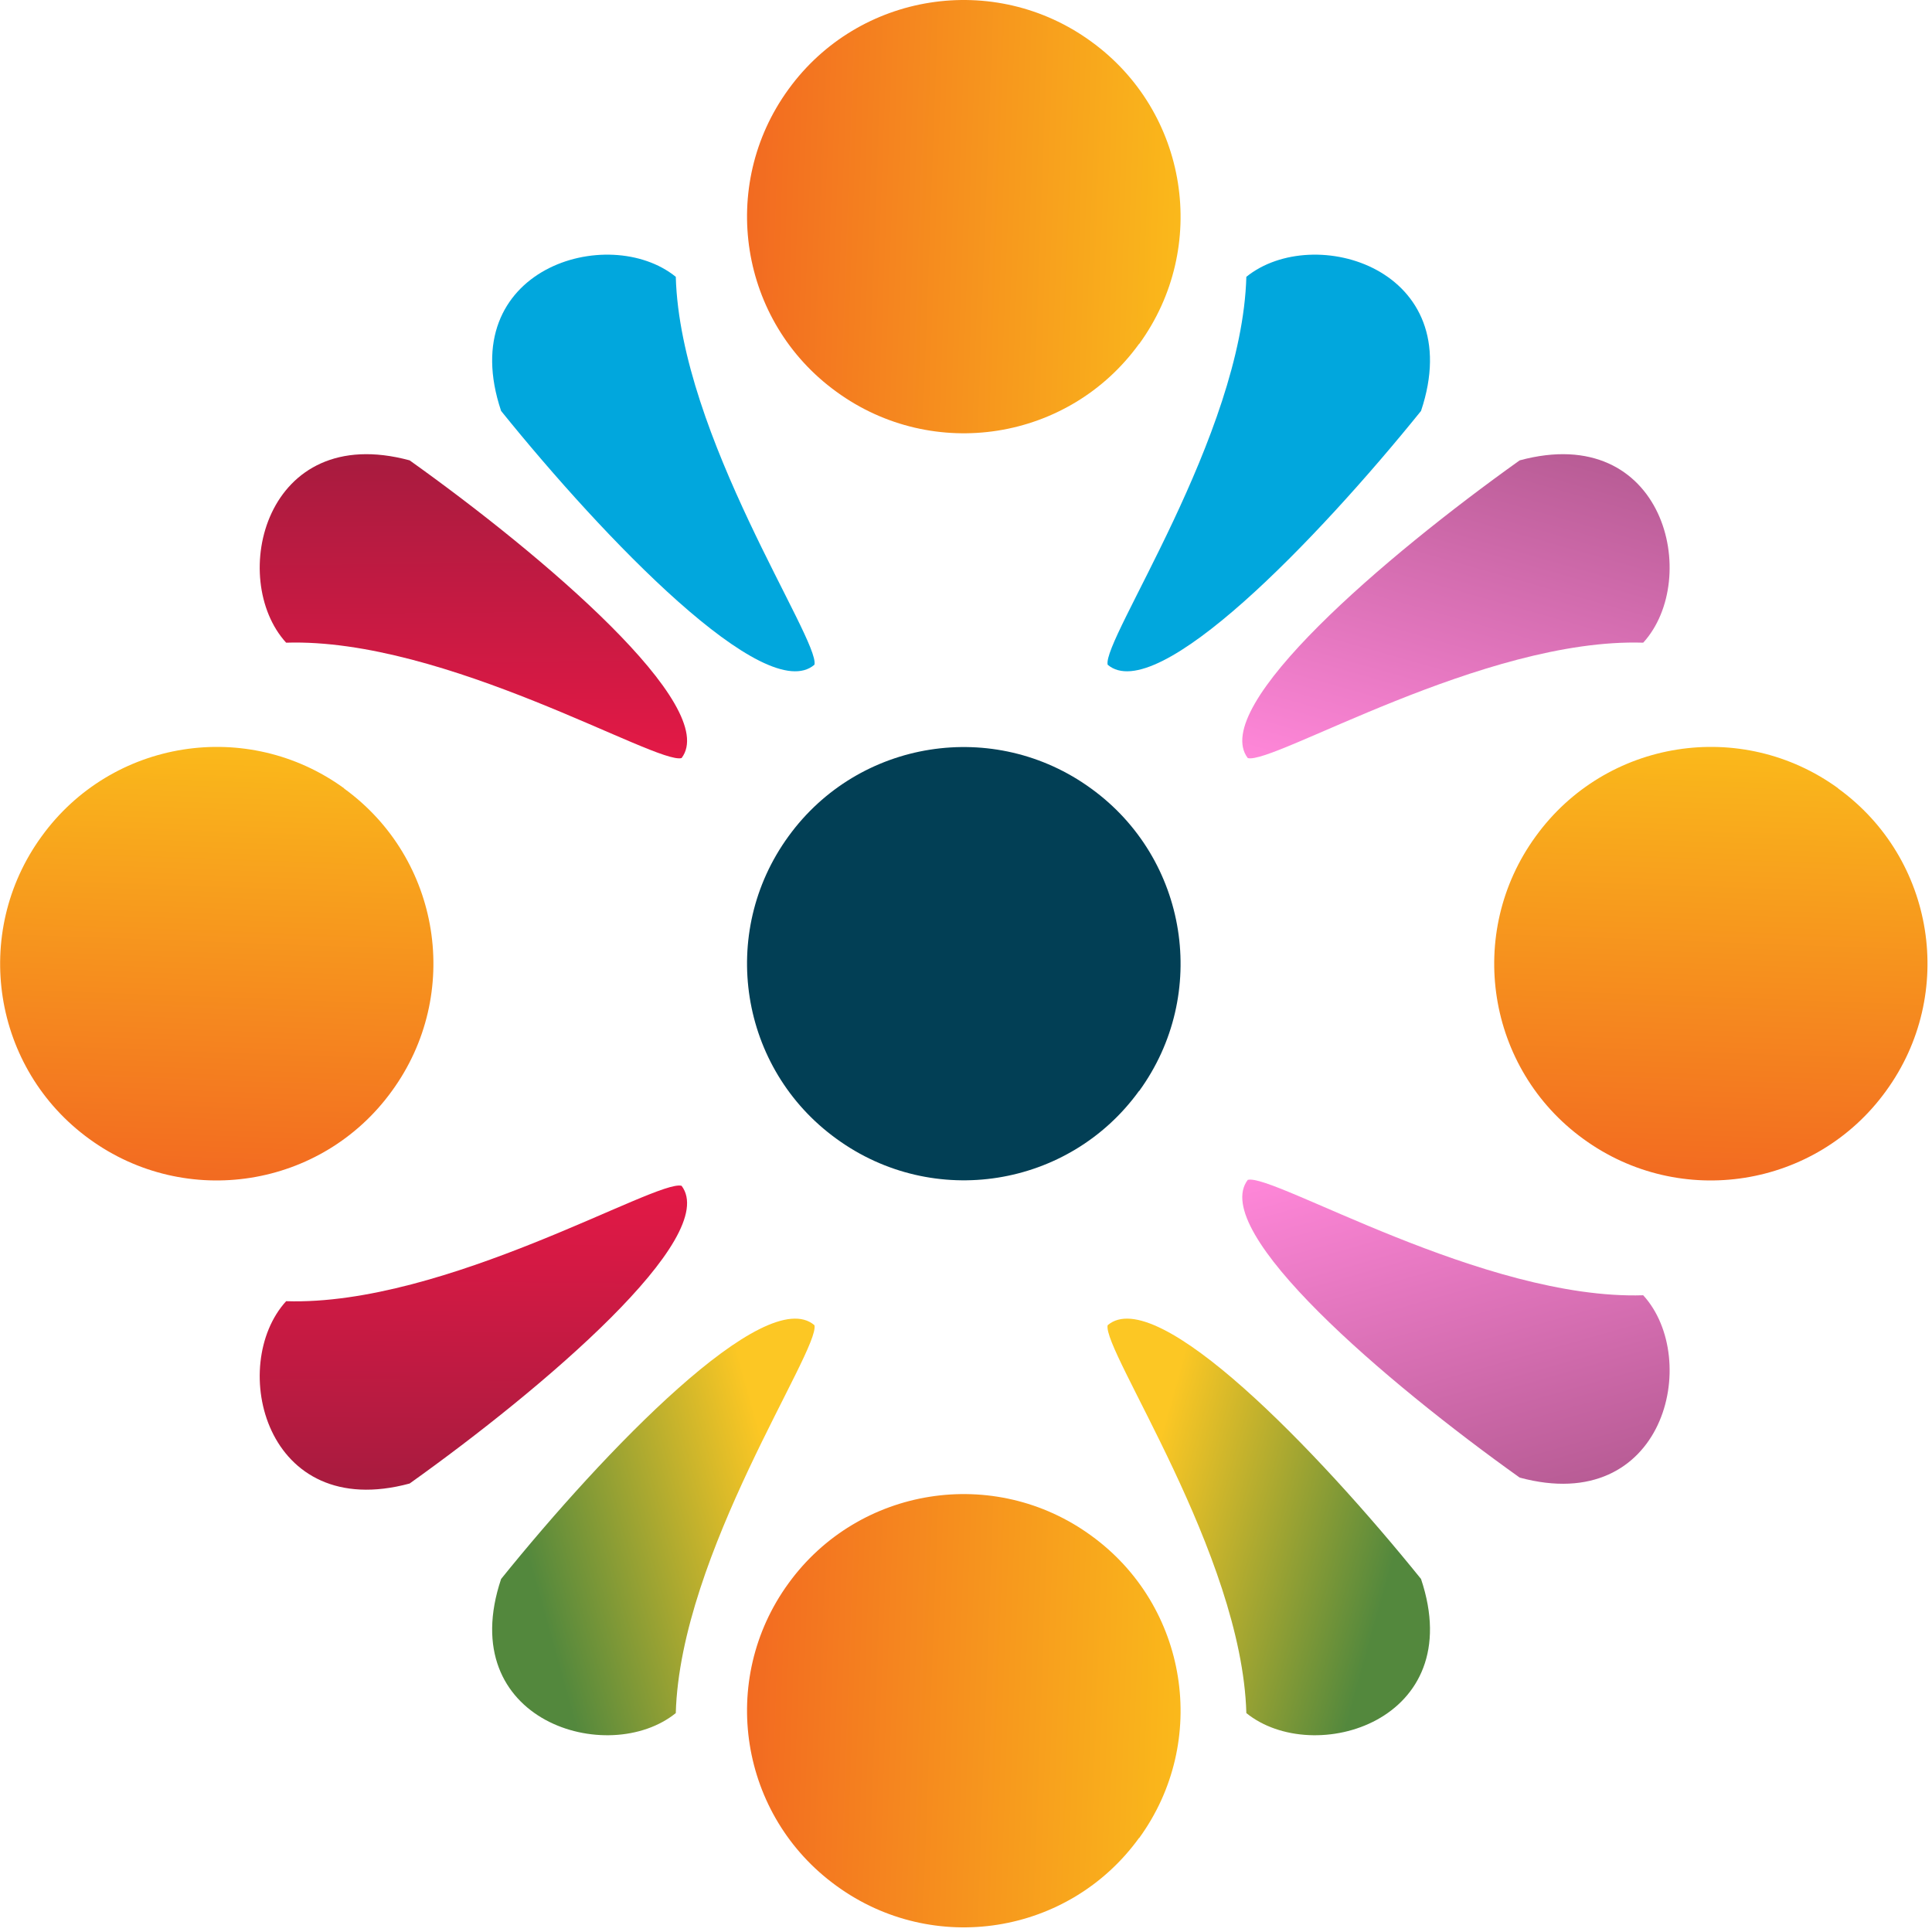
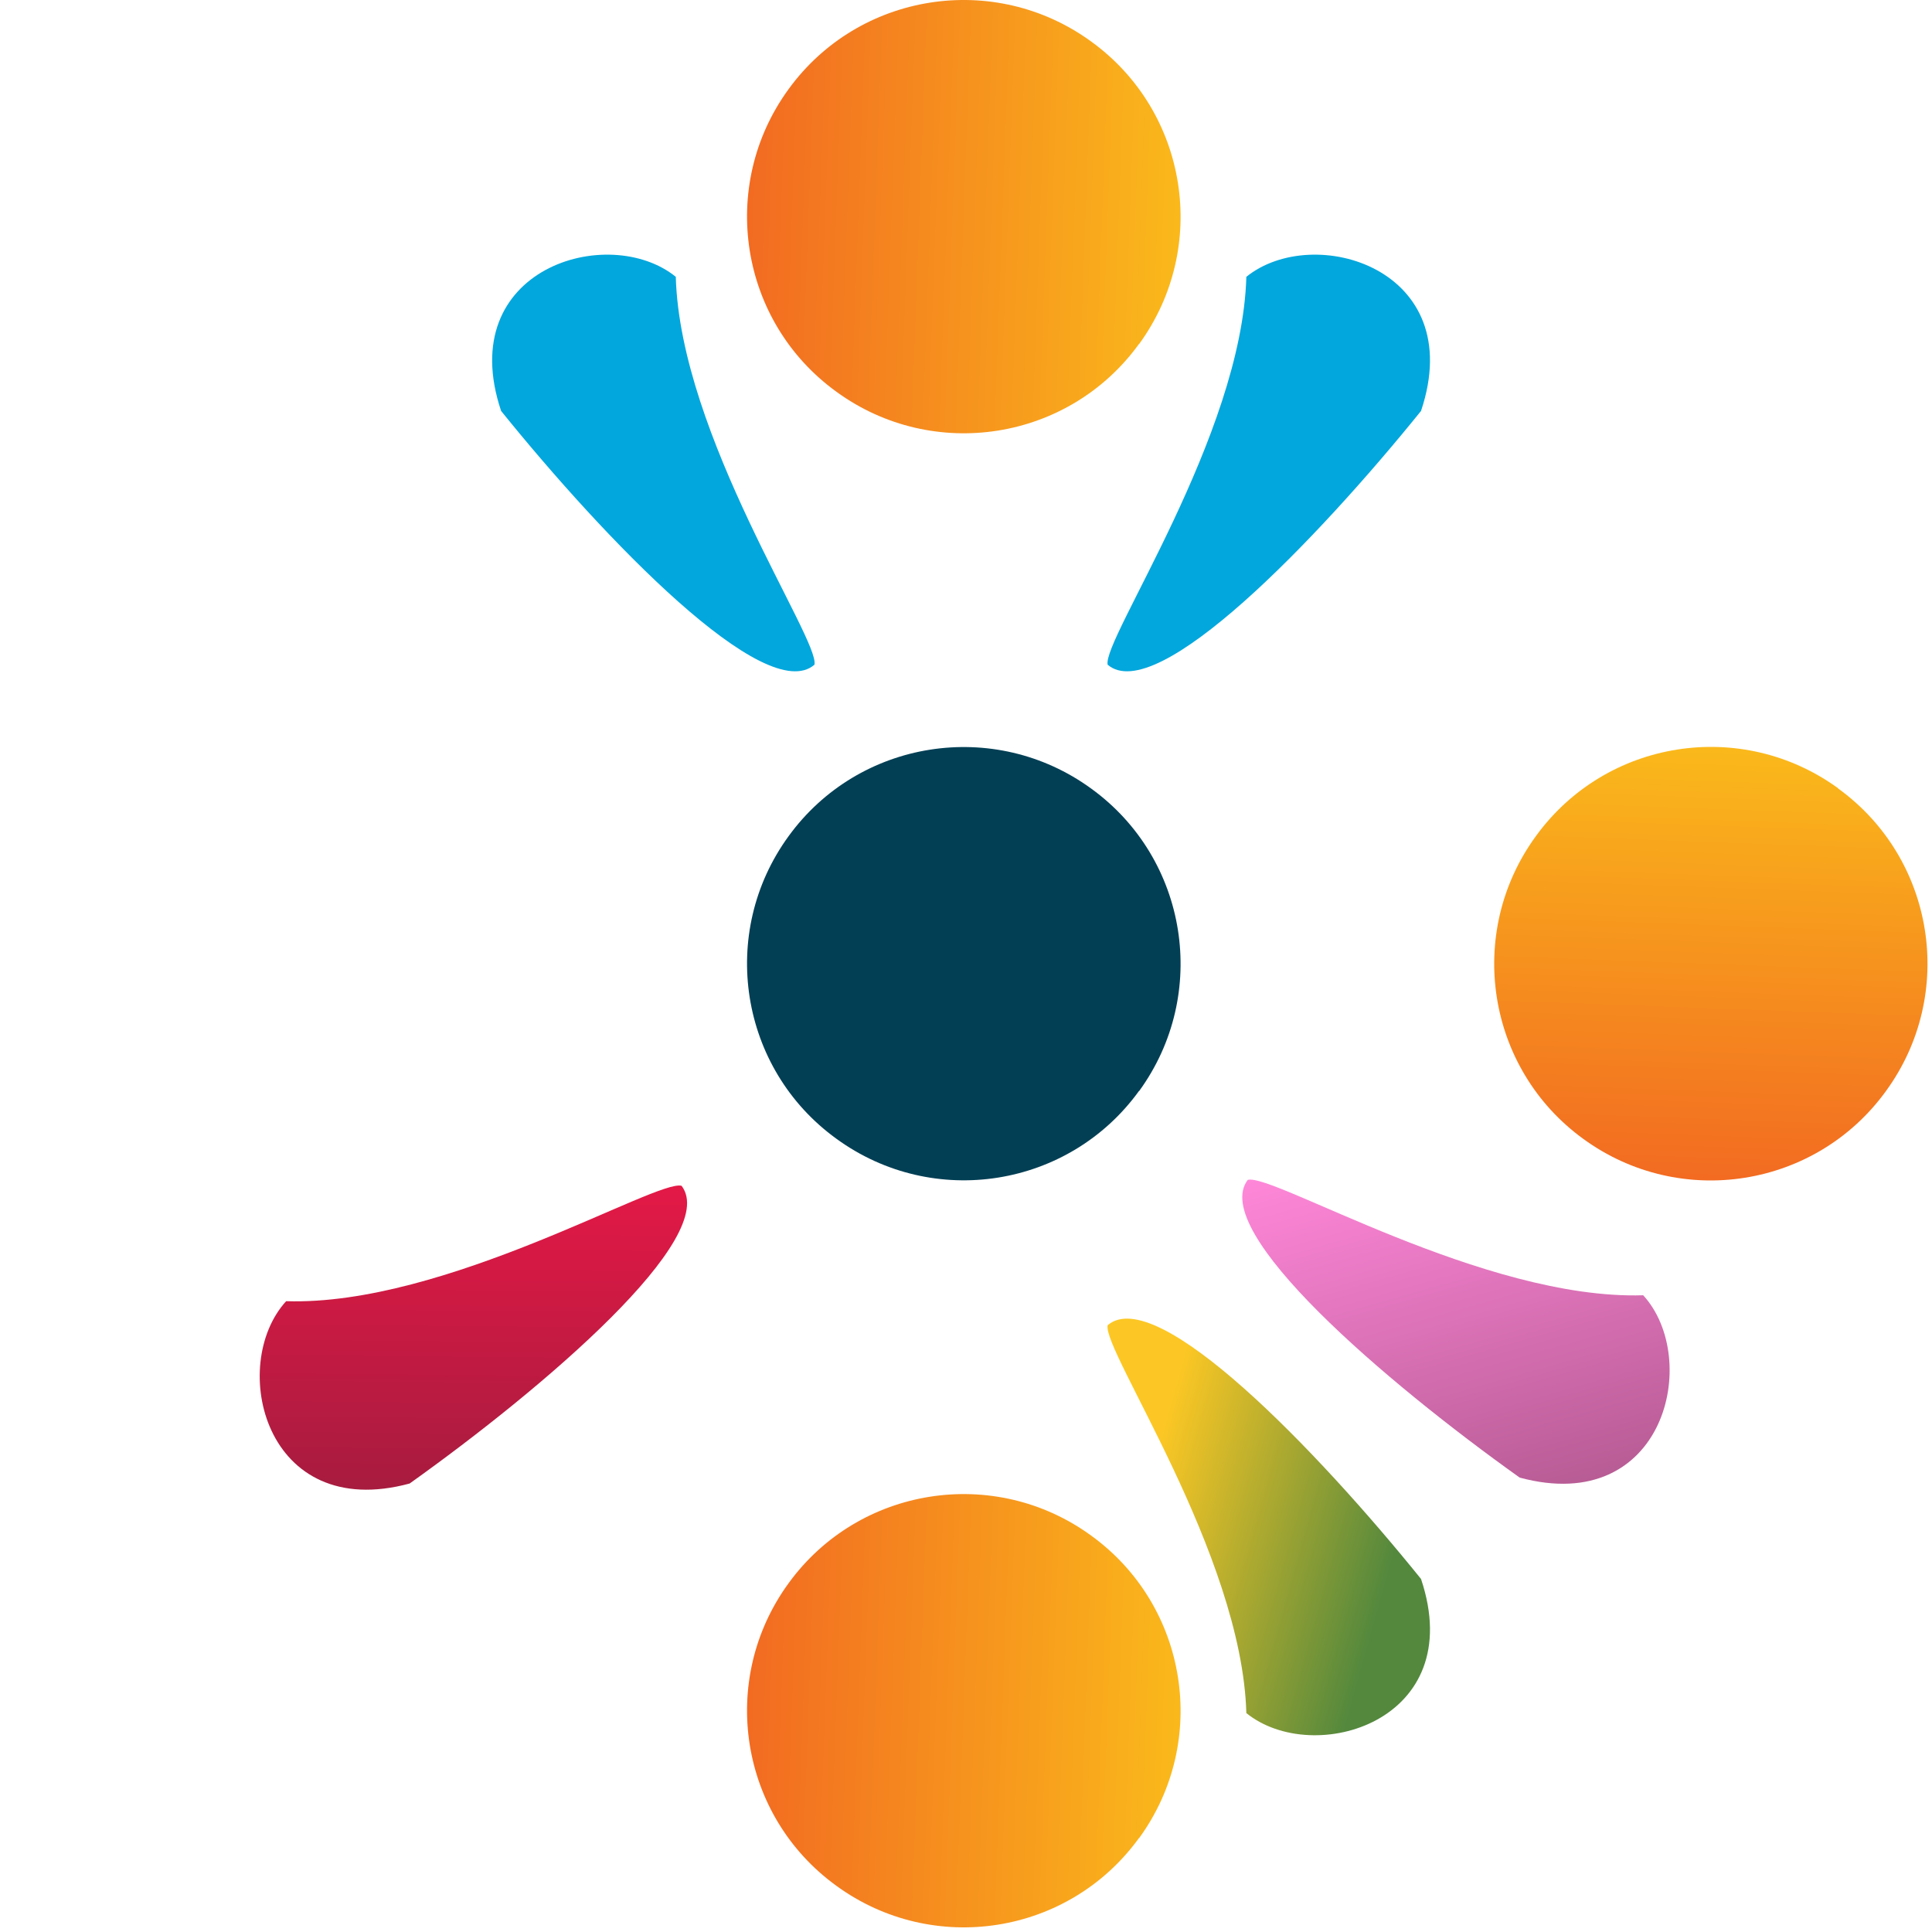
<svg xmlns="http://www.w3.org/2000/svg" width="75" height="75" viewBox="0 0 75 75" fill="none">
  <path d="M44.219 71.358C46.954 67.602 46.124 62.335 42.358 59.611C38.602 56.877 33.335 57.707 30.611 61.463C27.876 65.219 28.706 70.486 32.473 73.21C36.229 75.944 41.496 75.114 44.219 71.347V71.358Z" fill="url(#paint0_linear_273_335165)" />
  <path d="M71.363 30.606C67.607 27.871 62.34 28.701 59.616 32.468C56.882 36.224 57.712 41.491 61.468 44.215C65.224 46.949 70.491 46.119 73.215 42.352C75.949 38.596 75.119 33.33 71.353 30.606L71.363 30.606Z" fill="url(#paint1_linear_273_335165)" />
  <path d="M44.219 13.358C46.954 9.602 46.124 4.335 42.358 1.611C38.602 -1.123 33.335 -0.293 30.611 3.463C27.876 7.219 28.706 12.486 32.473 15.21C36.229 17.944 41.496 17.114 44.219 13.348V13.358Z" fill="url(#paint2_linear_273_335165)" />
-   <path d="M13.363 30.606C9.607 27.871 4.34 28.701 1.616 32.468C-1.118 36.224 -0.288 41.491 3.468 44.215C7.224 46.949 12.491 46.119 15.214 42.352C17.949 38.596 17.119 33.33 13.352 30.606L13.363 30.606Z" fill="url(#paint3_linear_273_335165)" />
  <path d="M44.219 42.358C46.954 38.602 46.124 33.335 42.358 30.611C38.602 27.877 33.335 28.707 30.611 32.463C27.876 36.219 28.706 41.486 32.473 44.209C36.229 46.944 41.496 46.114 44.219 42.347V42.358Z" fill="#023F55" />
  <path d="M63.789 50.282C57.608 50.477 49.4 45.53 48.438 45.803C46.924 47.792 53.781 53.642 58.994 57.36C64.624 58.881 66.051 52.758 63.789 50.282Z" fill="url(#paint4_linear_273_335165)" />
  <path d="M11.108 50.512C17.29 50.708 25.497 45.76 26.459 46.033C27.973 48.023 21.116 53.873 15.902 57.59C10.273 59.111 8.846 52.989 11.108 50.512Z" fill="url(#paint5_linear_273_335165)" />
-   <path d="M63.789 24.949C57.608 24.753 49.4 29.701 48.438 29.428C46.924 27.438 53.781 21.588 58.994 17.871C64.624 16.35 66.051 22.472 63.789 24.949Z" fill="url(#paint6_linear_273_335165)" />
  <path d="M48.383 10.746C48.211 16.928 42.784 24.827 42.999 25.804C44.895 27.434 51.142 20.936 55.164 15.953C57.017 10.424 50.99 8.635 48.383 10.746Z" fill="#01A7DD" />
  <path d="M48.383 66.502C48.211 60.32 42.784 52.421 42.999 51.445C44.895 49.815 51.142 56.312 55.164 61.295C57.017 66.824 50.99 68.613 48.383 66.502Z" fill="url(#paint7_linear_273_335165)" />
  <path d="M26.234 10.746C26.406 16.928 31.833 24.827 31.617 25.804C29.722 27.434 23.474 20.936 19.453 15.953C17.6 10.424 23.627 8.635 26.234 10.746Z" fill="#01A7DD" />
-   <path d="M26.234 66.502C26.406 60.32 31.833 52.421 31.617 51.445C29.722 49.815 23.474 56.312 19.453 61.295C17.6 66.824 23.627 68.613 26.234 66.502Z" fill="url(#paint8_linear_273_335165)" />
-   <path d="M11.108 24.949C17.29 24.753 25.497 29.701 26.459 29.428C27.973 27.438 21.116 21.588 15.902 17.871C10.273 16.35 8.846 22.472 11.108 24.949Z" fill="url(#paint9_linear_273_335165)" />
  <defs>
    <linearGradient id="paint0_linear_273_335165" x1="28.805" y1="63.472" x2="45.771" y2="64.096" gradientUnits="userSpaceOnUse">
      <stop stop-color="#F26921" />
      <stop offset="1" stop-color="#FAB81B" />
    </linearGradient>
    <linearGradient id="paint1_linear_273_335165" x1="63.477" y1="46.02" x2="64.101" y2="29.054" gradientUnits="userSpaceOnUse">
      <stop stop-color="#F26921" />
      <stop offset="1" stop-color="#FAB81B" />
    </linearGradient>
    <linearGradient id="paint2_linear_273_335165" x1="28.805" y1="5.472" x2="45.771" y2="6.096" gradientUnits="userSpaceOnUse">
      <stop stop-color="#F26921" />
      <stop offset="1" stop-color="#FAB81B" />
    </linearGradient>
    <linearGradient id="paint3_linear_273_335165" x1="5.477" y1="46.02" x2="6.101" y2="29.054" gradientUnits="userSpaceOnUse">
      <stop stop-color="#F26921" />
      <stop offset="1" stop-color="#FAB81B" />
    </linearGradient>
    <linearGradient id="paint4_linear_273_335165" x1="54.919" y1="43.964" x2="58.978" y2="58.267" gradientUnits="userSpaceOnUse">
      <stop stop-color="#FF87D9" />
      <stop offset="1" stop-color="#B85C95" />
    </linearGradient>
    <linearGradient id="paint5_linear_273_335165" x1="19.207" y1="44.041" x2="19.075" y2="59.33" gradientUnits="userSpaceOnUse">
      <stop stop-color="#ED1847" />
      <stop offset="1" stop-color="#A01C3E" />
    </linearGradient>
    <linearGradient id="paint6_linear_273_335165" x1="54.919" y1="31.267" x2="58.978" y2="16.963" gradientUnits="userSpaceOnUse">
      <stop stop-color="#FF87D9" />
      <stop offset="1" stop-color="#B85C95" />
    </linearGradient>
    <linearGradient id="paint7_linear_273_335165" x1="44.369" y1="58.194" x2="54.012" y2="60.885" gradientUnits="userSpaceOnUse">
      <stop stop-color="#FCC724" />
      <stop offset="1" stop-color="#53883D" />
    </linearGradient>
    <linearGradient id="paint8_linear_273_335165" x1="30.248" y1="58.194" x2="20.605" y2="60.885" gradientUnits="userSpaceOnUse">
      <stop stop-color="#FCC724" />
      <stop offset="1" stop-color="#53883D" />
    </linearGradient>
    <linearGradient id="paint9_linear_273_335165" x1="19.207" y1="31.42" x2="19.075" y2="16.131" gradientUnits="userSpaceOnUse">
      <stop stop-color="#ED1847" />
      <stop offset="1" stop-color="#A01C3E" />
    </linearGradient>
  </defs>
</svg>